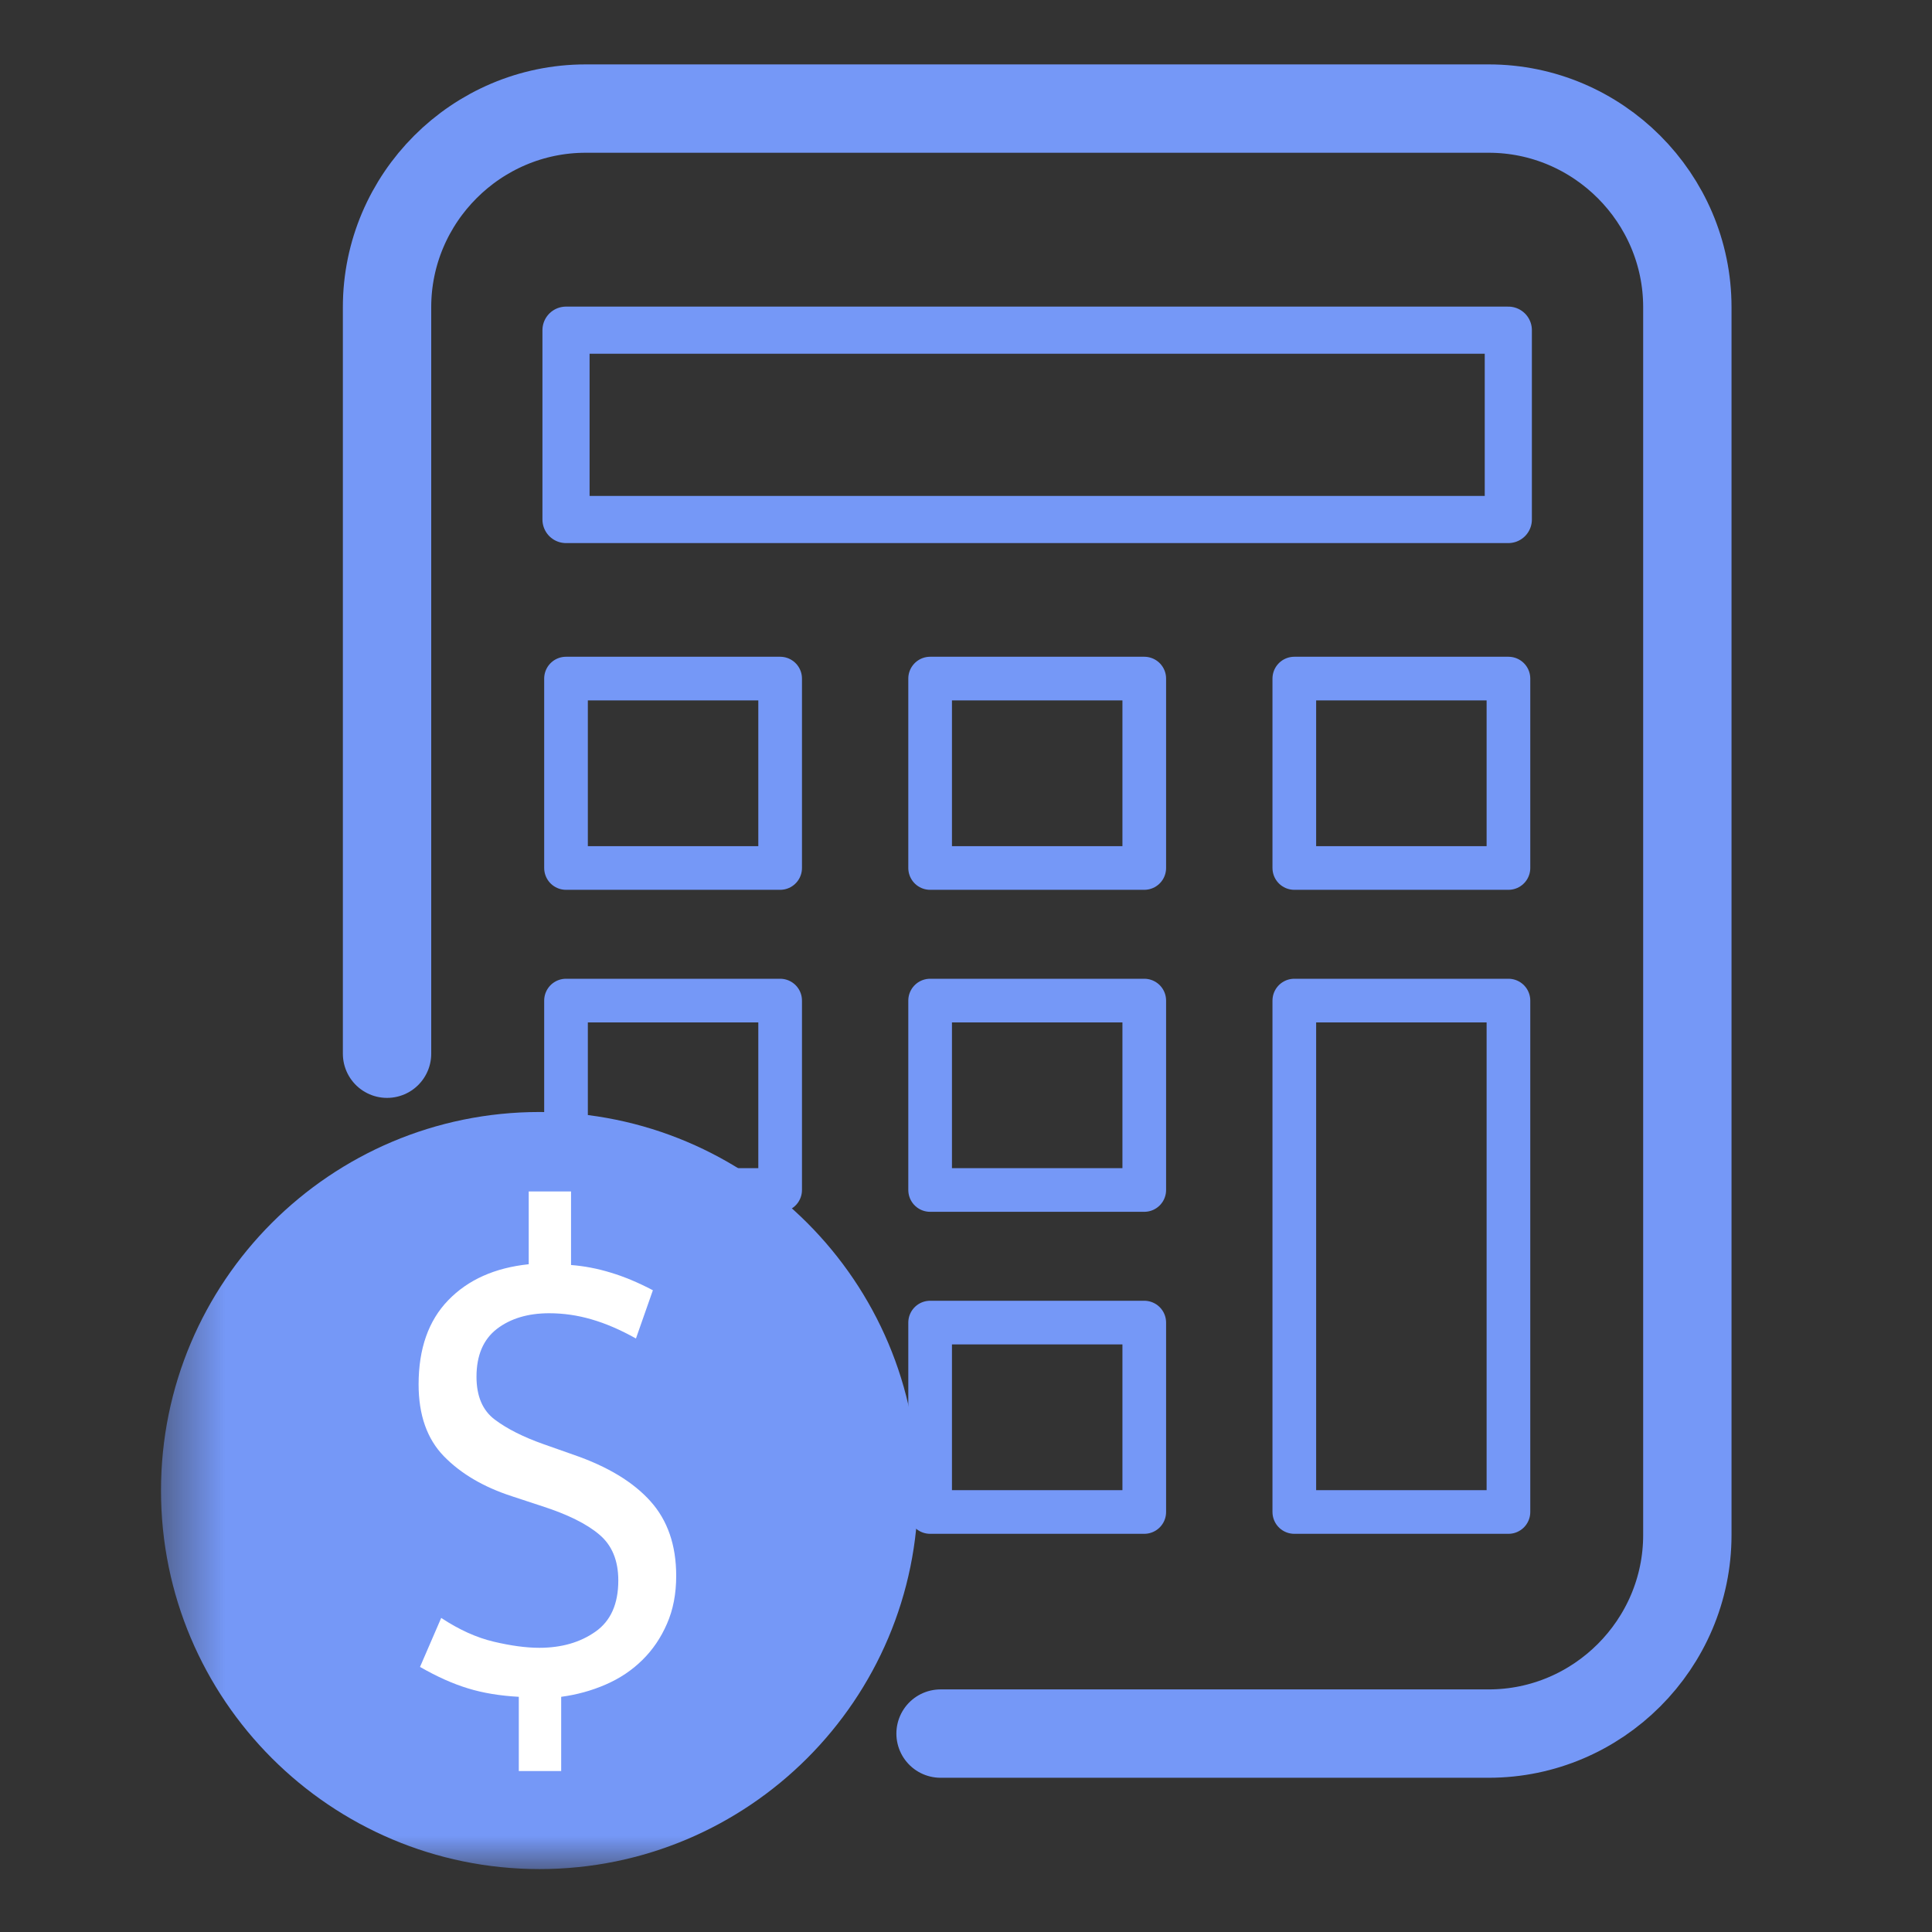
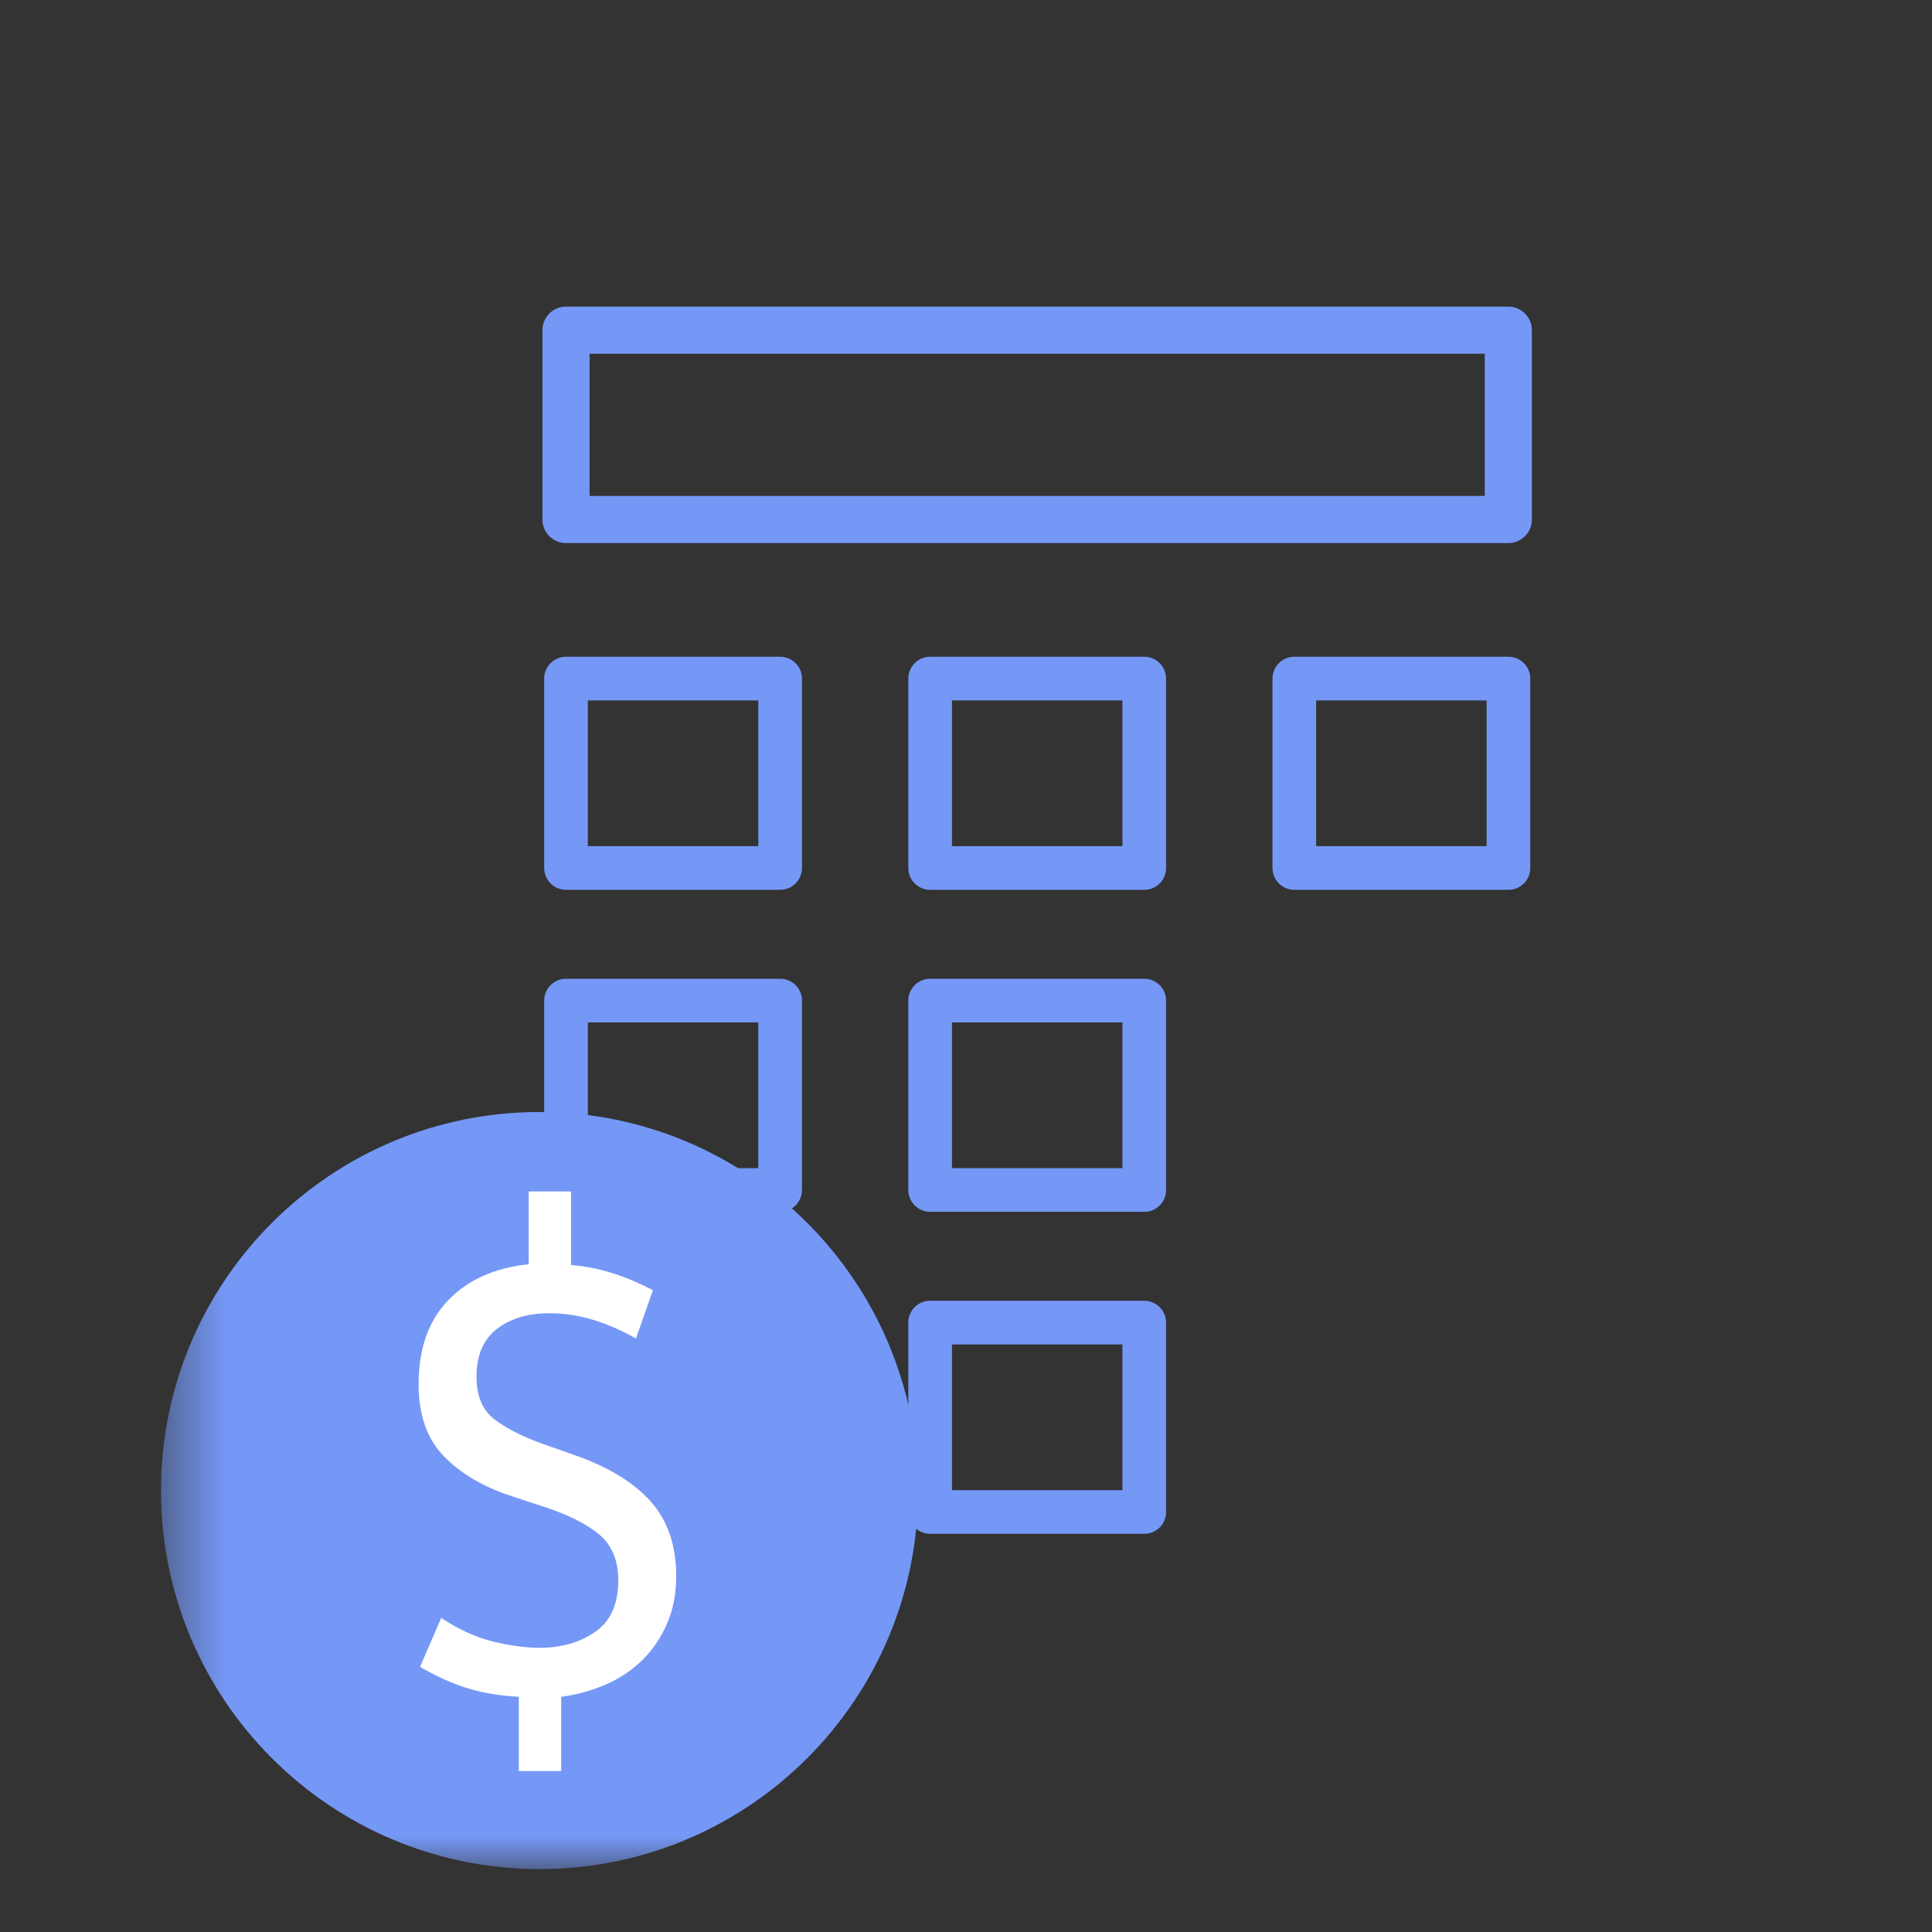
<svg xmlns="http://www.w3.org/2000/svg" width="30" height="30" viewBox="0 0 30 30" fill="none">
  <rect x="0" y="0" width="30" height="30" fill="#333333" stroke="none" />
-   <path d="M14.605 26.919H23.117C24.813 26.919 26.201 25.531 26.201 23.835V4.77C26.201 3.074 24.813 1.686 23.117 1.686H9.094C7.398 1.686 6.01 3.074 6.01 4.77V16.362" stroke="#7598F7" stroke-width="1.372" stroke-linecap="round" stroke-linejoin="round" />
  <mask id="mask0_2689_6363" style="mask-type:luminance" maskUnits="userSpaceOnUse" x="2" y="1" width="25" height="28">
    <path fill-rule="evenodd" clip-rule="evenodd" d="M2.5 29H26.5V1H2.5V29Z" fill="white" />
  </mask>
  <g mask="url(#mask0_2689_6363)">
    <path fill-rule="evenodd" clip-rule="evenodd" d="M8.789 8.067H23.421V5.127H8.789V8.067Z" stroke="#7598F7" stroke-width="0.732" stroke-linecap="round" stroke-linejoin="round" />
    <path fill-rule="evenodd" clip-rule="evenodd" d="M8.789 13.478H12.114V10.537H8.789V13.478Z" stroke="#7598F7" stroke-width="0.678" stroke-linecap="round" stroke-linejoin="round" />
    <path fill-rule="evenodd" clip-rule="evenodd" d="M14.443 13.478H17.768V10.537H14.443V13.478Z" stroke="#7598F7" stroke-width="0.678" stroke-linecap="round" stroke-linejoin="round" />
    <path fill-rule="evenodd" clip-rule="evenodd" d="M20.098 13.478H23.423V10.537H20.098V13.478Z" stroke="#7598F7" stroke-width="0.678" stroke-linecap="round" stroke-linejoin="round" />
    <path fill-rule="evenodd" clip-rule="evenodd" d="M8.789 18.478H12.114V15.537H8.789V18.478Z" stroke="#7598F7" stroke-width="0.678" stroke-linecap="round" stroke-linejoin="round" />
    <path fill-rule="evenodd" clip-rule="evenodd" d="M14.443 18.478H17.768V15.537H14.443V18.478Z" stroke="#7598F7" stroke-width="0.678" stroke-linecap="round" stroke-linejoin="round" />
    <path fill-rule="evenodd" clip-rule="evenodd" d="M14.443 23.478H17.768V20.537H14.443V23.478Z" stroke="#7598F7" stroke-width="0.678" stroke-linecap="round" stroke-linejoin="round" />
-     <path fill-rule="evenodd" clip-rule="evenodd" d="M20.098 23.478H23.423V15.537H20.098V23.478Z" stroke="#7598F7" stroke-width="0.678" stroke-linecap="round" stroke-linejoin="round" />
    <path fill-rule="evenodd" clip-rule="evenodd" d="M14.256 23.145C14.256 26.391 11.624 29.023 8.378 29.023C5.132 29.023 2.5 26.391 2.5 23.145C2.5 19.899 5.132 17.267 8.378 17.267C11.624 17.267 14.256 19.899 14.256 23.145Z" fill="#7598F7" />
    <path d="M8.21 18.501H8.867V19.643C9.072 19.659 9.278 19.698 9.486 19.762C9.695 19.825 9.912 19.916 10.138 20.035L9.875 20.784C9.634 20.649 9.404 20.55 9.185 20.487C8.966 20.423 8.747 20.392 8.527 20.392C8.199 20.392 7.928 20.473 7.716 20.635C7.505 20.798 7.399 21.046 7.399 21.378C7.399 21.68 7.494 21.902 7.684 22.044C7.874 22.187 8.126 22.314 8.44 22.425L8.911 22.591C9.437 22.773 9.833 23.013 10.1 23.311C10.367 23.608 10.5 23.994 10.5 24.47C10.5 24.747 10.453 24.995 10.357 25.213C10.263 25.431 10.135 25.619 9.974 25.777C9.813 25.936 9.623 26.063 9.404 26.158C9.185 26.253 8.955 26.316 8.714 26.348V27.501H8.056V26.348C7.764 26.332 7.501 26.289 7.267 26.217C7.033 26.146 6.785 26.035 6.522 25.884L6.851 25.123C7.128 25.306 7.4 25.429 7.667 25.492C7.934 25.555 8.169 25.587 8.374 25.587C8.717 25.587 9.008 25.504 9.245 25.337C9.483 25.171 9.601 24.906 9.601 24.541C9.601 24.232 9.503 23.994 9.305 23.828C9.108 23.661 8.812 23.515 8.418 23.388L7.947 23.233C7.508 23.09 7.158 22.884 6.895 22.615C6.632 22.346 6.5 21.973 6.5 21.497C6.5 20.943 6.653 20.507 6.96 20.19C7.267 19.872 7.684 19.686 8.21 19.631V18.501Z" fill="white" />
  </g>
</svg>